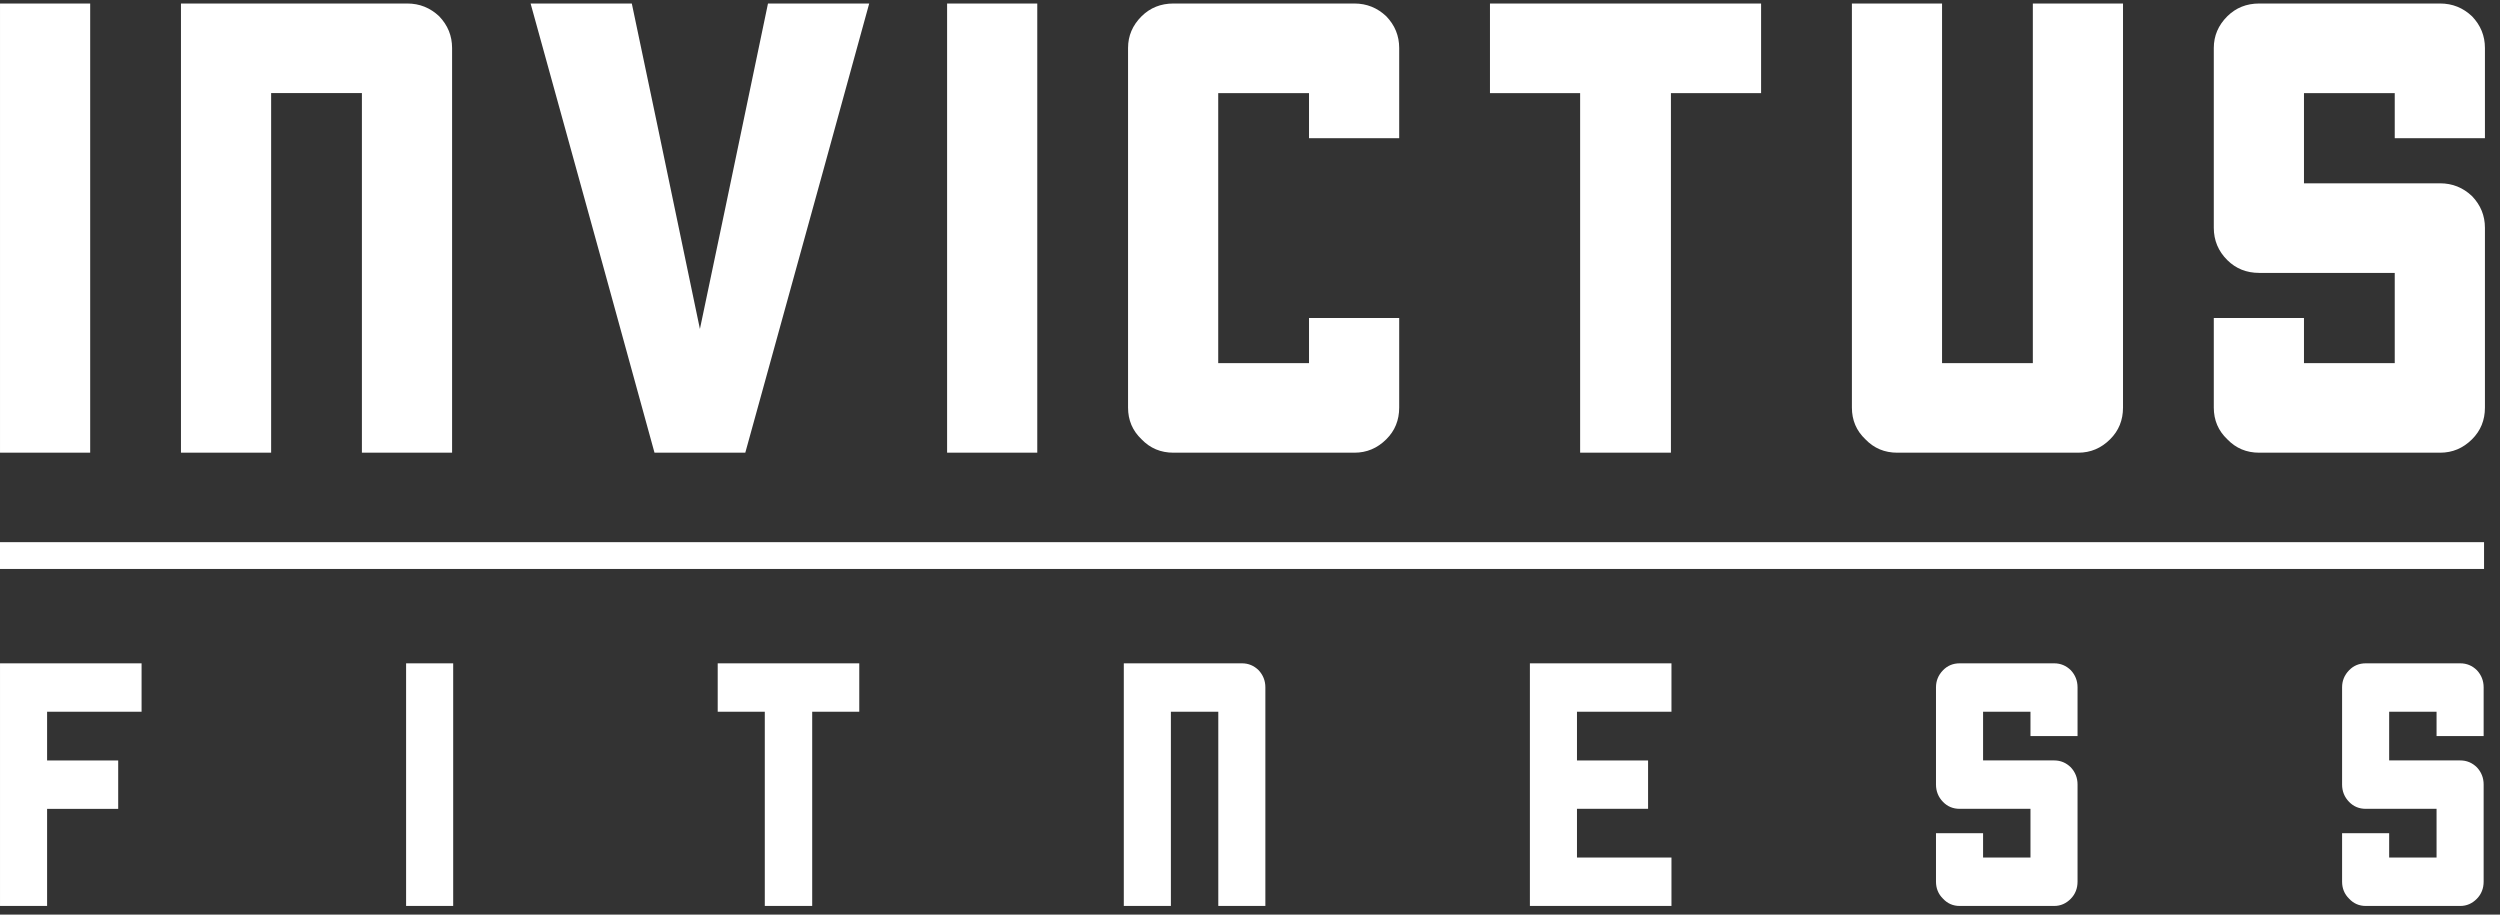
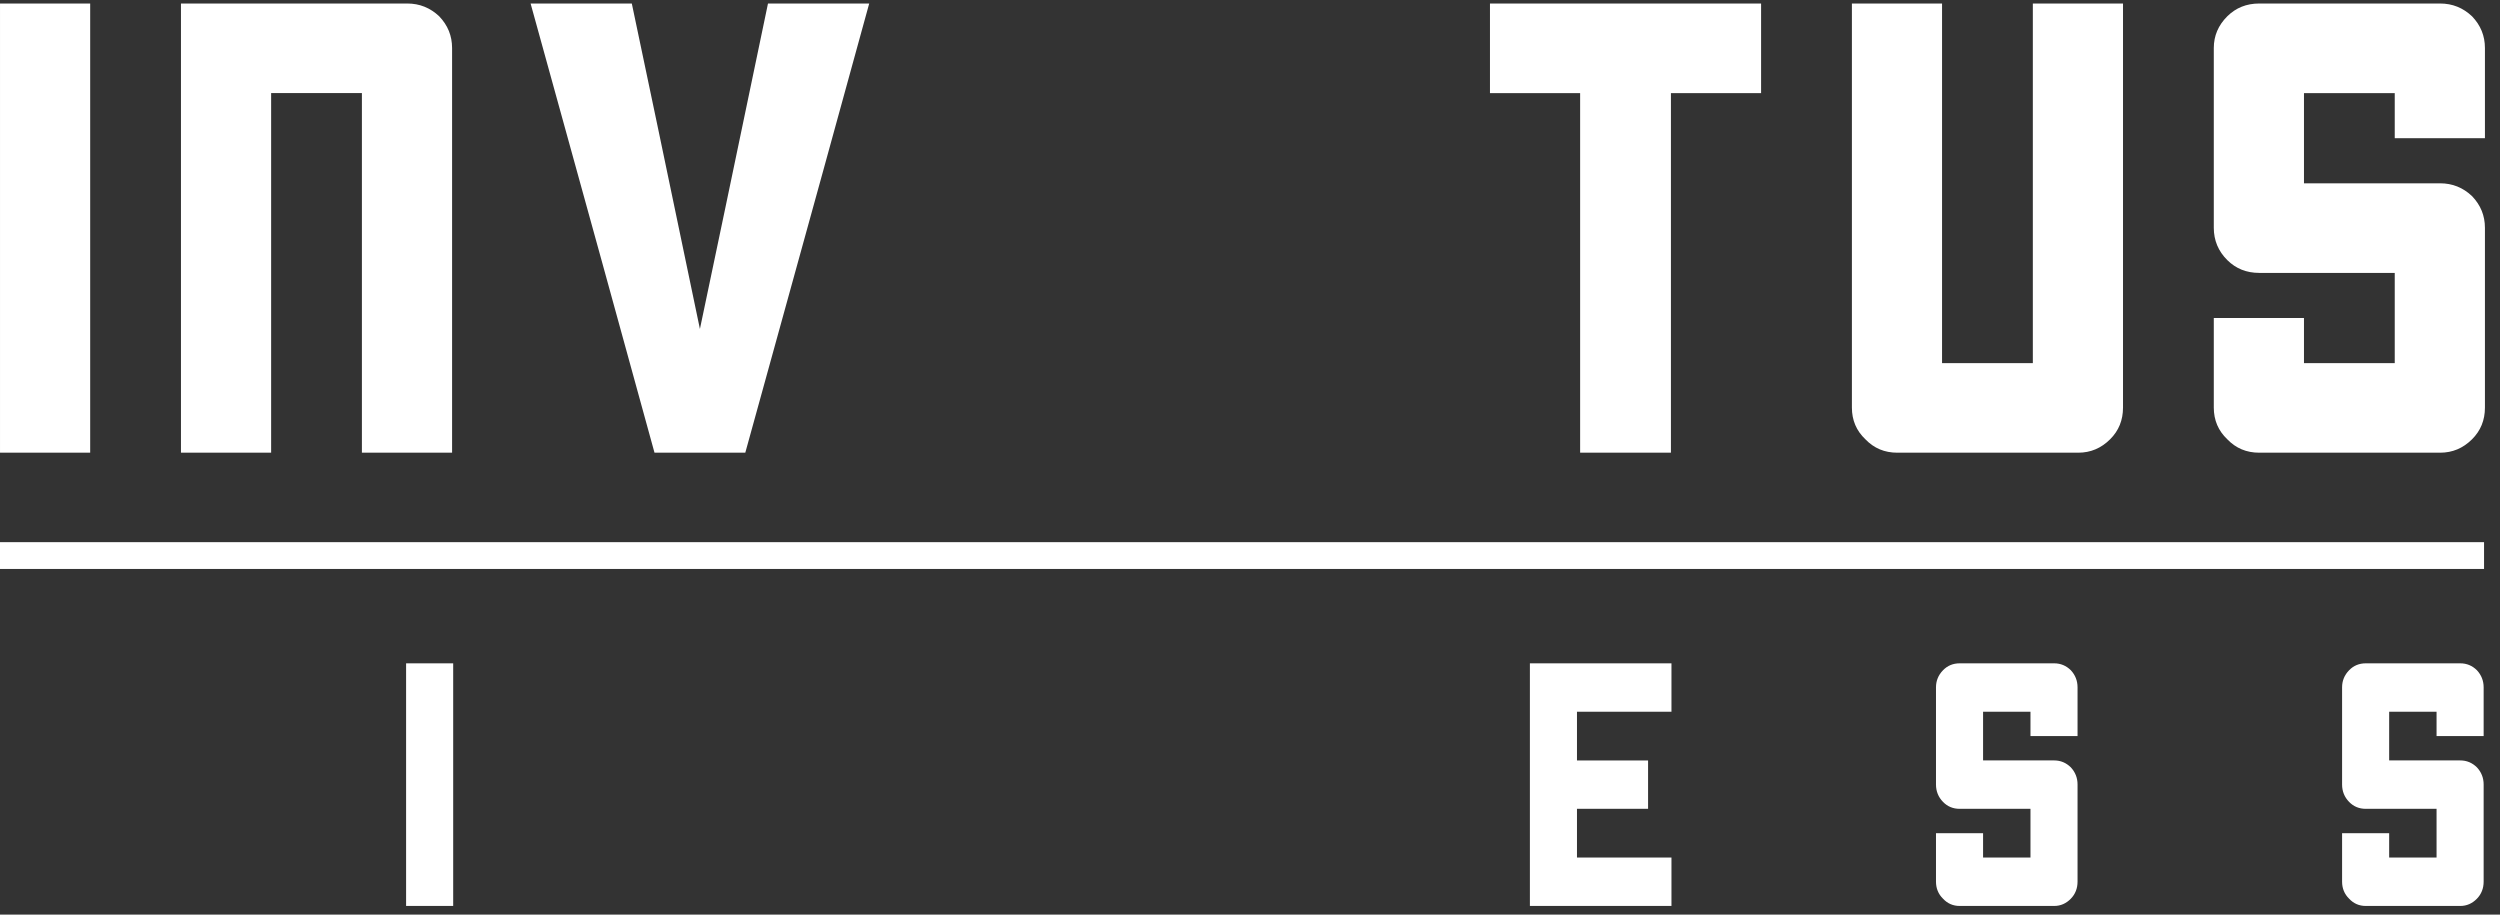
<svg xmlns="http://www.w3.org/2000/svg" width="205" height="75" viewBox="0 0 205 75" fill="none">
  <rect x="0" y="0" width="205" height="75" fill="#333333" stroke="none" />
  <g clip-path="url(#clip0_388_1445)">
    <path fill-rule="evenodd" clip-rule="evenodd" d="M0.001 0.288H7.395V27.926V37.121H0.001V21.778V0.288Z" fill="white" />
    <path fill-rule="evenodd" clip-rule="evenodd" d="M37.071 3.936V37.121H29.676V7.634H22.233V37.121H14.839V21.778V0.288H22.233H33.399C34.405 0.288 35.276 0.639 36.015 1.337C36.718 2.07 37.071 2.937 37.071 3.936Z" fill="white" />
    <path fill-rule="evenodd" clip-rule="evenodd" d="M43.509 0.288H51.808C52.747 4.719 54.608 13.615 57.393 26.977C58.329 22.546 60.191 13.649 62.975 0.288H71.275C69.597 6.42 66.21 18.696 61.114 37.121H53.669C51.422 28.924 48.036 16.648 43.509 0.288Z" fill="white" />
-     <path fill-rule="evenodd" clip-rule="evenodd" d="M77.662 0.288H85.056V27.926V37.121H77.662V21.778V0.288Z" fill="white" />
-     <path fill-rule="evenodd" clip-rule="evenodd" d="M107.339 11.333V7.635H99.894V29.775H107.339V26.076H114.734V33.424C114.734 34.456 114.381 35.323 113.676 36.022C112.939 36.757 112.067 37.121 111.061 37.121H96.222C95.183 37.121 94.311 36.757 93.607 36.022C92.869 35.323 92.5 34.456 92.5 33.424V22.328V14.731V3.936C92.5 2.937 92.869 2.07 93.607 1.337C94.311 0.639 95.183 0.288 96.222 0.288H111.061C112.067 0.288 112.939 0.639 113.676 1.337C114.381 2.07 114.734 2.937 114.734 3.936V11.333H107.339Z" fill="white" />
    <path fill-rule="evenodd" clip-rule="evenodd" d="M144.409 7.635H137.016V37.121H129.571V7.635H122.177V3.038V0.288H144.409V7.635Z" fill="white" />
    <path fill-rule="evenodd" clip-rule="evenodd" d="M174.087 0.288V33.424C174.087 34.456 173.734 35.323 173.03 36.021C172.292 36.757 171.422 37.121 170.415 37.121H155.576C154.537 37.121 153.666 36.757 152.961 36.021C152.223 35.323 151.856 34.456 151.856 33.424V19.631V0.288H159.248V29.775H166.693V0.288H174.087Z" fill="white" />
    <path fill-rule="evenodd" clip-rule="evenodd" d="M196.369 11.333V7.635H188.926V15.031H200.091C201.099 15.031 201.968 15.382 202.707 16.081C203.411 16.815 203.765 17.68 203.765 18.68V33.424C203.765 34.456 203.411 35.323 202.707 36.022C201.968 36.757 201.099 37.121 200.091 37.121H185.253C184.214 37.121 183.343 36.757 182.638 36.022C181.9 35.323 181.531 34.456 181.531 33.424V26.076H188.926V29.775H196.369V22.378H185.253C184.214 22.378 183.343 22.029 182.638 21.329C181.9 20.596 181.531 19.712 181.531 18.68V12.532V3.936C181.531 2.937 181.9 2.07 182.638 1.337C183.343 0.639 184.214 0.288 185.253 0.288H200.091C201.099 0.288 201.968 0.639 202.707 1.337C203.411 2.07 203.765 2.937 203.765 3.936V11.333H196.369Z" fill="white" />
    <path fill-rule="evenodd" clip-rule="evenodd" d="M0 46.654H203.692V44.457H0V46.654Z" fill="white" />
-     <path fill-rule="evenodd" clip-rule="evenodd" d="M3.862 74.288H0.001V70.319V66.325V62.356V60.034V58.361V54.393H3.862H11.609V58.361H3.862V62.356H9.692V66.325H3.862V70.319V74.288Z" fill="white" />
    <path fill-rule="evenodd" clip-rule="evenodd" d="M33.3 54.393H37.161V69.32V74.288H33.3V66V54.393Z" fill="white" />
-     <path fill-rule="evenodd" clip-rule="evenodd" d="M70.46 58.361H66.6V74.288H62.713V58.361H58.852V55.877V54.393H70.46V58.361Z" fill="white" />
-     <path fill-rule="evenodd" clip-rule="evenodd" d="M103.76 56.363V74.288H99.9V58.361H96.013V74.288H92.152V66.001V54.393H96.013H101.843C102.368 54.393 102.824 54.581 103.209 54.96C103.576 55.356 103.76 55.824 103.76 56.363Z" fill="white" />
    <path fill-rule="evenodd" clip-rule="evenodd" d="M129.312 58.361V62.356H135.142V66.324H129.312V70.319H137.06V74.288H129.312H125.451V70.319V67.971V66.324V62.356V58.361V54.393H129.312H137.06V58.361H129.312Z" fill="white" />
    <path fill-rule="evenodd" clip-rule="evenodd" d="M166.499 60.358V58.361H162.612V62.355H168.443C168.967 62.355 169.423 62.545 169.808 62.923C170.175 63.319 170.359 63.786 170.359 64.327V72.29C170.359 72.848 170.175 73.316 169.808 73.694C169.423 74.089 168.967 74.288 168.443 74.288H160.694C160.151 74.288 159.696 74.089 159.329 73.694C158.943 73.316 158.751 72.848 158.751 72.29V68.322H162.612V70.32H166.499V66.324H160.694C160.151 66.324 159.696 66.135 159.329 65.757C158.943 65.362 158.751 64.885 158.751 64.327V61.006V56.363C158.751 55.824 158.943 55.355 159.329 54.959C159.696 54.581 160.151 54.393 160.694 54.393H168.443C168.967 54.393 169.423 54.581 169.808 54.959C170.175 55.355 170.359 55.824 170.359 56.363V60.358H166.499Z" fill="white" />
    <path fill-rule="evenodd" clip-rule="evenodd" d="M199.798 60.358V58.361H195.911V62.355H201.742C202.267 62.355 202.722 62.545 203.107 62.923C203.474 63.319 203.659 63.786 203.659 64.327V72.29C203.659 72.848 203.474 73.316 203.107 73.694C202.722 74.089 202.267 74.288 201.742 74.288H193.994C193.451 74.288 192.995 74.089 192.628 73.694C192.243 73.316 192.051 72.848 192.051 72.29V68.322H195.911V70.32H199.798V66.324H193.994C193.451 66.324 192.995 66.135 192.628 65.757C192.243 65.362 192.051 64.885 192.051 64.327V61.006V56.363C192.051 55.824 192.243 55.355 192.628 54.959C192.995 54.581 193.451 54.393 193.994 54.393H201.742C202.267 54.393 202.722 54.581 203.107 54.959C203.474 55.355 203.659 55.824 203.659 56.363V60.358H199.798Z" fill="white" />
  </g>
  <defs>
    <clipPath id="clip0_388_1445">
      <rect width="205" height="74" fill="white" transform="translate(0 0.288)" />
    </clipPath>
  </defs>
</svg>